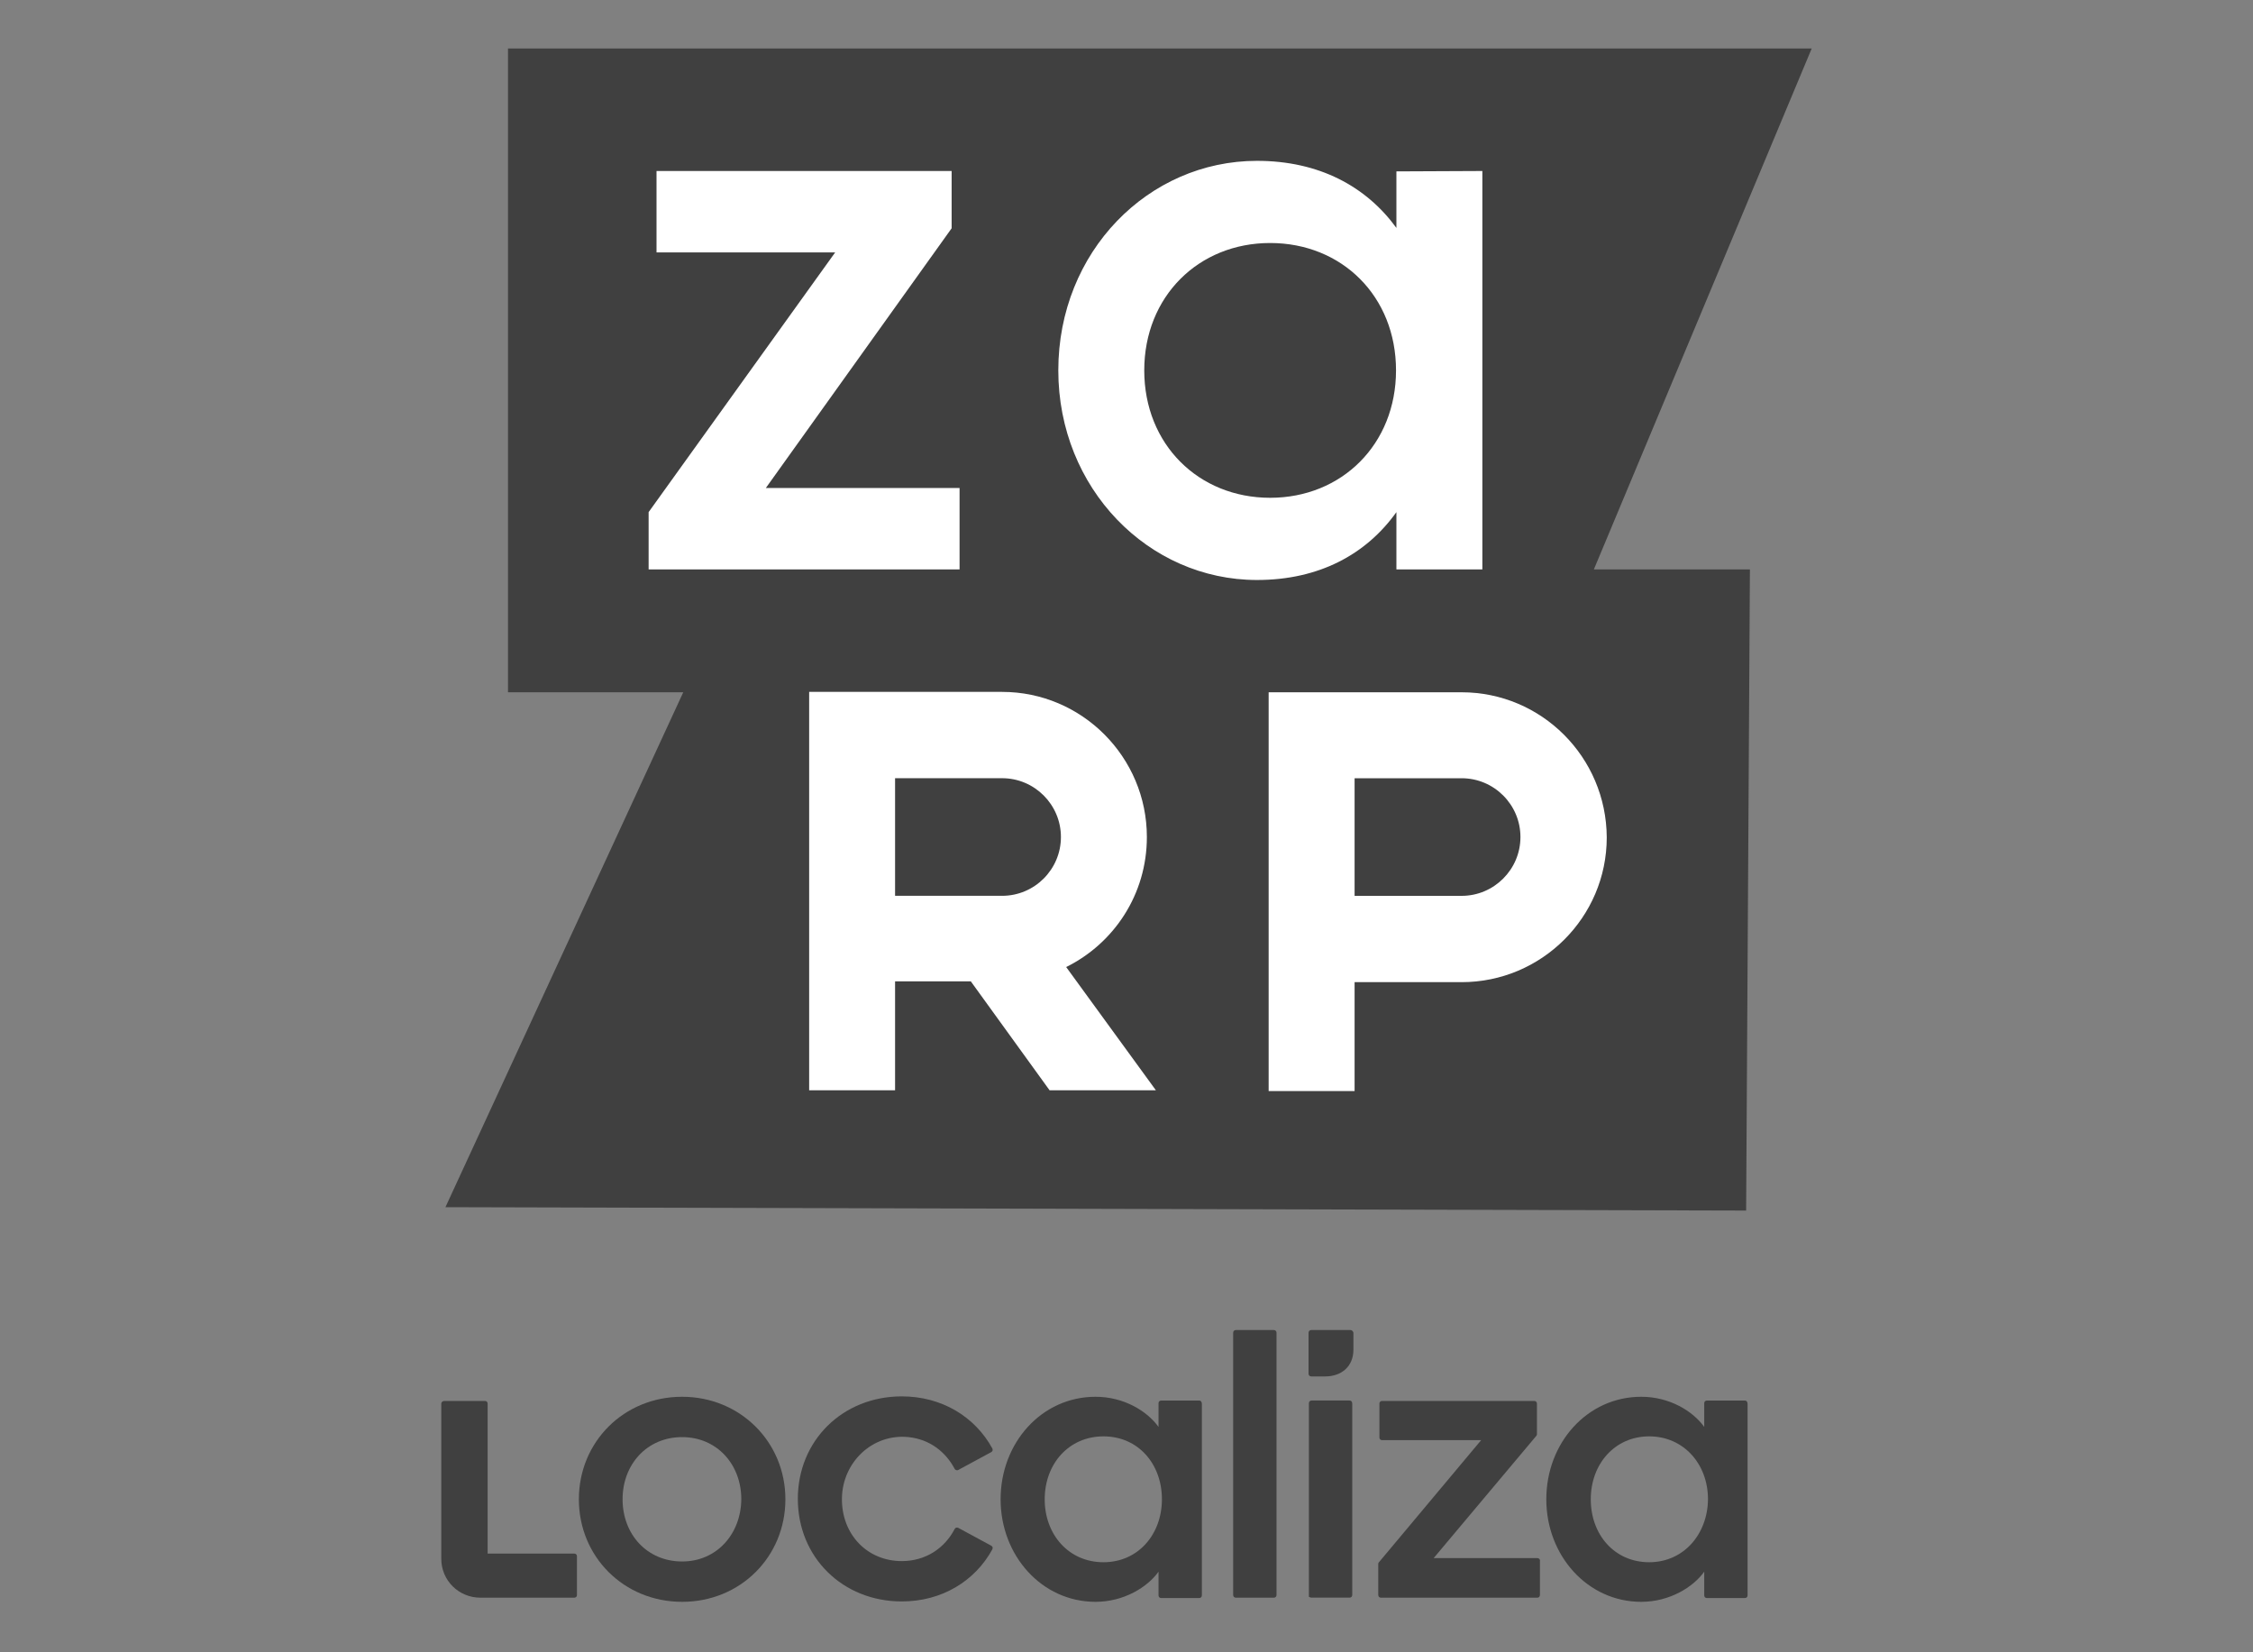
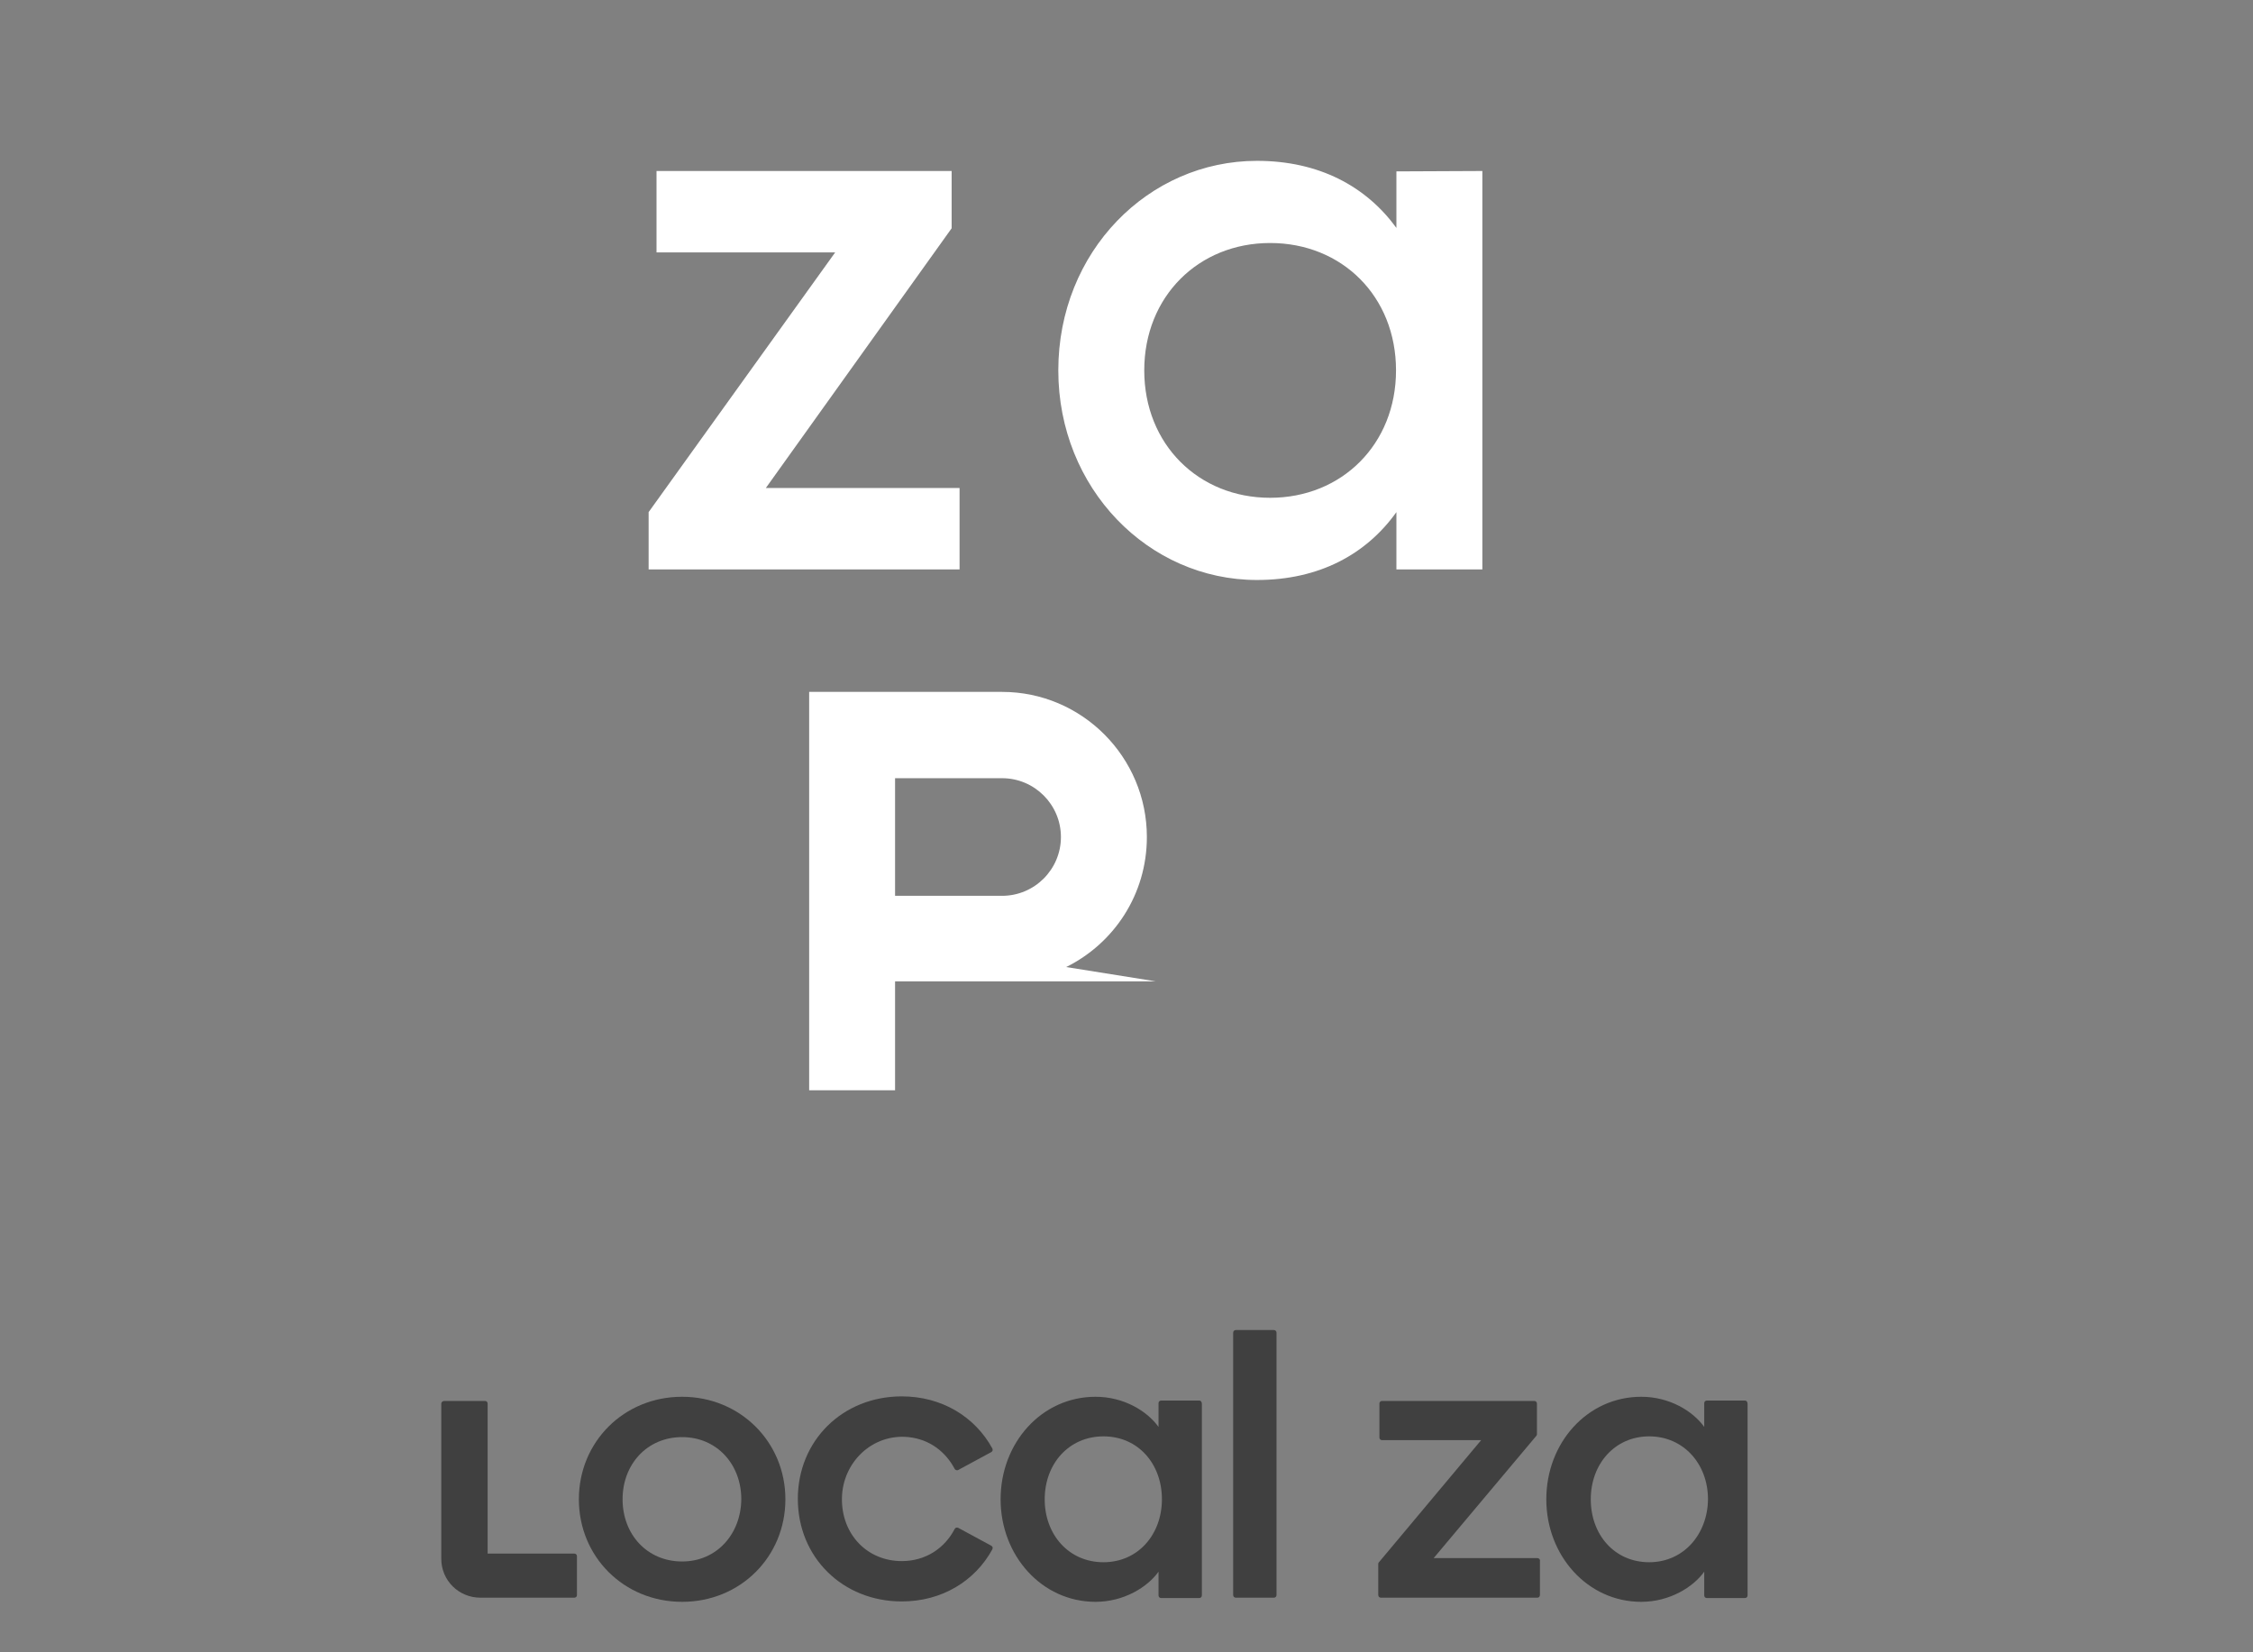
<svg xmlns="http://www.w3.org/2000/svg" width="75" height="55" viewBox="0 0 75 55" fill="none">
  <rect x="0" y="0" width="75" height="55" fill="#808080" stroke="none" />
-   <path d="M22.745 23.044H16.911V1.614H60.31L53.058 18.954H58.253L58.127 40.296L14.828 40.183L22.745 23.044Z" fill="#404040" />
  <path d="M31.943 16.244V18.954H21.592V17.047L27.802 8.402H21.855V5.692H31.679V7.599L25.494 16.244H31.943Z" fill="white" />
  <path d="M49.346 5.692V18.954H46.485V17.047C45.481 18.452 43.913 19.306 41.843 19.306C38.229 19.306 35.23 16.257 35.23 12.329C35.23 8.377 38.229 5.354 41.843 5.354C43.913 5.354 45.481 6.207 46.485 7.587V5.705L49.346 5.692ZM46.472 12.329C46.472 9.858 44.666 8.089 42.282 8.089C39.898 8.089 38.091 9.87 38.091 12.329C38.091 14.789 39.898 16.57 42.282 16.57C44.666 16.57 46.472 14.789 46.472 12.329Z" fill="white" />
-   <path d="M48.656 23.044H45.093H42.232V32.693V36.319H45.093V32.693H48.656C51.316 32.693 53.487 30.535 53.487 27.875C53.474 25.203 51.316 23.044 48.656 23.044ZM48.656 29.82H45.093V25.905H48.656C49.735 25.905 50.614 26.783 50.614 27.862C50.614 28.941 49.735 29.82 48.656 29.82Z" fill="white" />
-   <path d="M35.492 32.19C37.086 31.4 38.178 29.769 38.178 27.862C38.178 25.202 36.019 23.031 33.359 23.031H26.936V36.293H29.796V32.667H32.318L34.94 36.293H38.479L35.492 32.19ZM29.796 25.904H33.359C34.438 25.904 35.317 26.783 35.317 27.862C35.317 28.941 34.438 29.819 33.359 29.819H29.796V25.904Z" fill="white" />
+   <path d="M35.492 32.19C37.086 31.4 38.178 29.769 38.178 27.862C38.178 25.202 36.019 23.031 33.359 23.031H26.936V36.293H29.796V32.667H32.318H38.479L35.492 32.19ZM29.796 25.904H33.359C34.438 25.904 35.317 26.783 35.317 27.862C35.317 28.941 34.438 29.819 33.359 29.819H29.796V25.904Z" fill="white" />
  <path d="M58.087 46.62H56.819C56.769 46.62 56.732 46.657 56.732 46.707V47.498C56.355 46.971 55.577 46.494 54.636 46.494C52.842 46.494 51.475 48.025 51.475 49.907C51.475 51.776 52.842 53.32 54.636 53.32C55.577 53.32 56.368 52.83 56.732 52.316V53.106C56.732 53.157 56.769 53.194 56.819 53.194H58.087C58.137 53.194 58.175 53.157 58.175 53.106V46.733C58.175 46.657 58.137 46.62 58.087 46.62ZM54.9 52.002C53.746 52.002 52.955 51.086 52.955 49.907C52.955 48.727 53.758 47.812 54.9 47.812C56.042 47.812 56.857 48.727 56.857 49.907C56.845 51.074 56.042 52.002 54.9 52.002Z" fill="#404040" />
  <path d="M51.176 51.865H47.725L51.138 47.8C51.151 47.787 51.163 47.762 51.163 47.749V46.721C51.163 46.67 51.125 46.633 51.075 46.633H46.006C45.956 46.633 45.919 46.67 45.919 46.721V47.85C45.919 47.9 45.956 47.938 46.006 47.938H49.306L45.893 52.015C45.881 52.028 45.881 52.053 45.881 52.078V53.094C45.881 53.145 45.919 53.182 45.969 53.182H51.176C51.226 53.182 51.263 53.145 51.263 53.094V51.965C51.276 51.915 51.238 51.865 51.176 51.865Z" fill="#404040" />
-   <path d="M44.927 46.619H43.66C43.61 46.619 43.572 46.657 43.572 46.707V53.156C43.572 53.144 43.61 53.181 43.66 53.181H44.927C44.977 53.181 45.015 53.144 45.015 53.093V46.719C45.015 46.657 44.977 46.619 44.927 46.619Z" fill="#404040" />
-   <path d="M44.953 44.273H43.648C43.598 44.273 43.56 44.311 43.56 44.361V45.729C43.56 45.779 43.598 45.817 43.648 45.817H44.113C44.665 45.817 45.054 45.478 45.054 44.926V44.361C45.041 44.311 45.003 44.273 44.953 44.273Z" fill="#404040" />
  <path d="M42.406 44.273H41.139C41.088 44.273 41.051 44.311 41.051 44.361V53.094C41.051 53.144 41.088 53.182 41.139 53.182H42.406C42.456 53.182 42.494 53.144 42.494 53.094V44.361C42.494 44.311 42.456 44.273 42.406 44.273Z" fill="#404040" />
  <path d="M39.921 46.62H38.654C38.603 46.62 38.566 46.657 38.566 46.707V47.498C38.189 46.971 37.411 46.494 36.47 46.494C34.676 46.494 33.309 48.025 33.309 49.907C33.309 51.776 34.676 53.32 36.47 53.32C37.411 53.32 38.202 52.83 38.566 52.316V53.106C38.566 53.157 38.603 53.194 38.654 53.194H39.921C39.971 53.194 40.009 53.157 40.009 53.106V46.733C40.009 46.657 39.971 46.62 39.921 46.62ZM36.734 52.002C35.58 52.002 34.777 51.086 34.777 49.907C34.777 48.727 35.58 47.812 36.734 47.812C37.888 47.812 38.679 48.727 38.679 49.907C38.679 51.074 37.888 52.002 36.734 52.002Z" fill="#404040" />
  <path d="M31.904 50.86C31.853 50.835 31.803 50.848 31.778 50.898C31.452 51.525 30.825 51.964 30.021 51.964C28.855 51.964 28.014 51.061 28.027 49.882C28.039 48.677 29.043 47.711 30.247 47.837C30.95 47.912 31.477 48.326 31.778 48.89C31.803 48.941 31.866 48.953 31.904 48.928L32.995 48.338C33.045 48.313 33.058 48.263 33.033 48.213C32.456 47.159 31.352 46.481 30.021 46.481C28.052 46.481 26.559 47.949 26.559 49.894C26.559 51.839 28.052 53.307 30.021 53.307C31.352 53.307 32.456 52.629 33.033 51.575C33.058 51.525 33.045 51.475 32.995 51.45L31.904 50.86Z" fill="#404040" />
  <path d="M22.707 46.494C20.763 46.494 19.27 48 19.27 49.907C19.27 51.814 20.763 53.32 22.707 53.32C24.652 53.32 26.145 51.814 26.145 49.907C26.145 48 24.64 46.494 22.707 46.494ZM22.707 51.977C21.541 51.977 20.725 51.074 20.725 49.907C20.725 48.74 21.541 47.837 22.707 47.837C23.862 47.837 24.677 48.74 24.677 49.907C24.665 51.061 23.862 51.977 22.707 51.977Z" fill="#404040" />
  <path d="M19.119 51.714H16.233V46.721C16.233 46.67 16.195 46.633 16.145 46.633H14.79C14.74 46.633 14.69 46.67 14.69 46.721V51.89C14.69 52.605 15.267 53.182 15.994 53.182H19.119C19.169 53.182 19.206 53.145 19.206 53.094V51.802C19.206 51.752 19.169 51.714 19.119 51.714Z" fill="#404040" />
</svg>